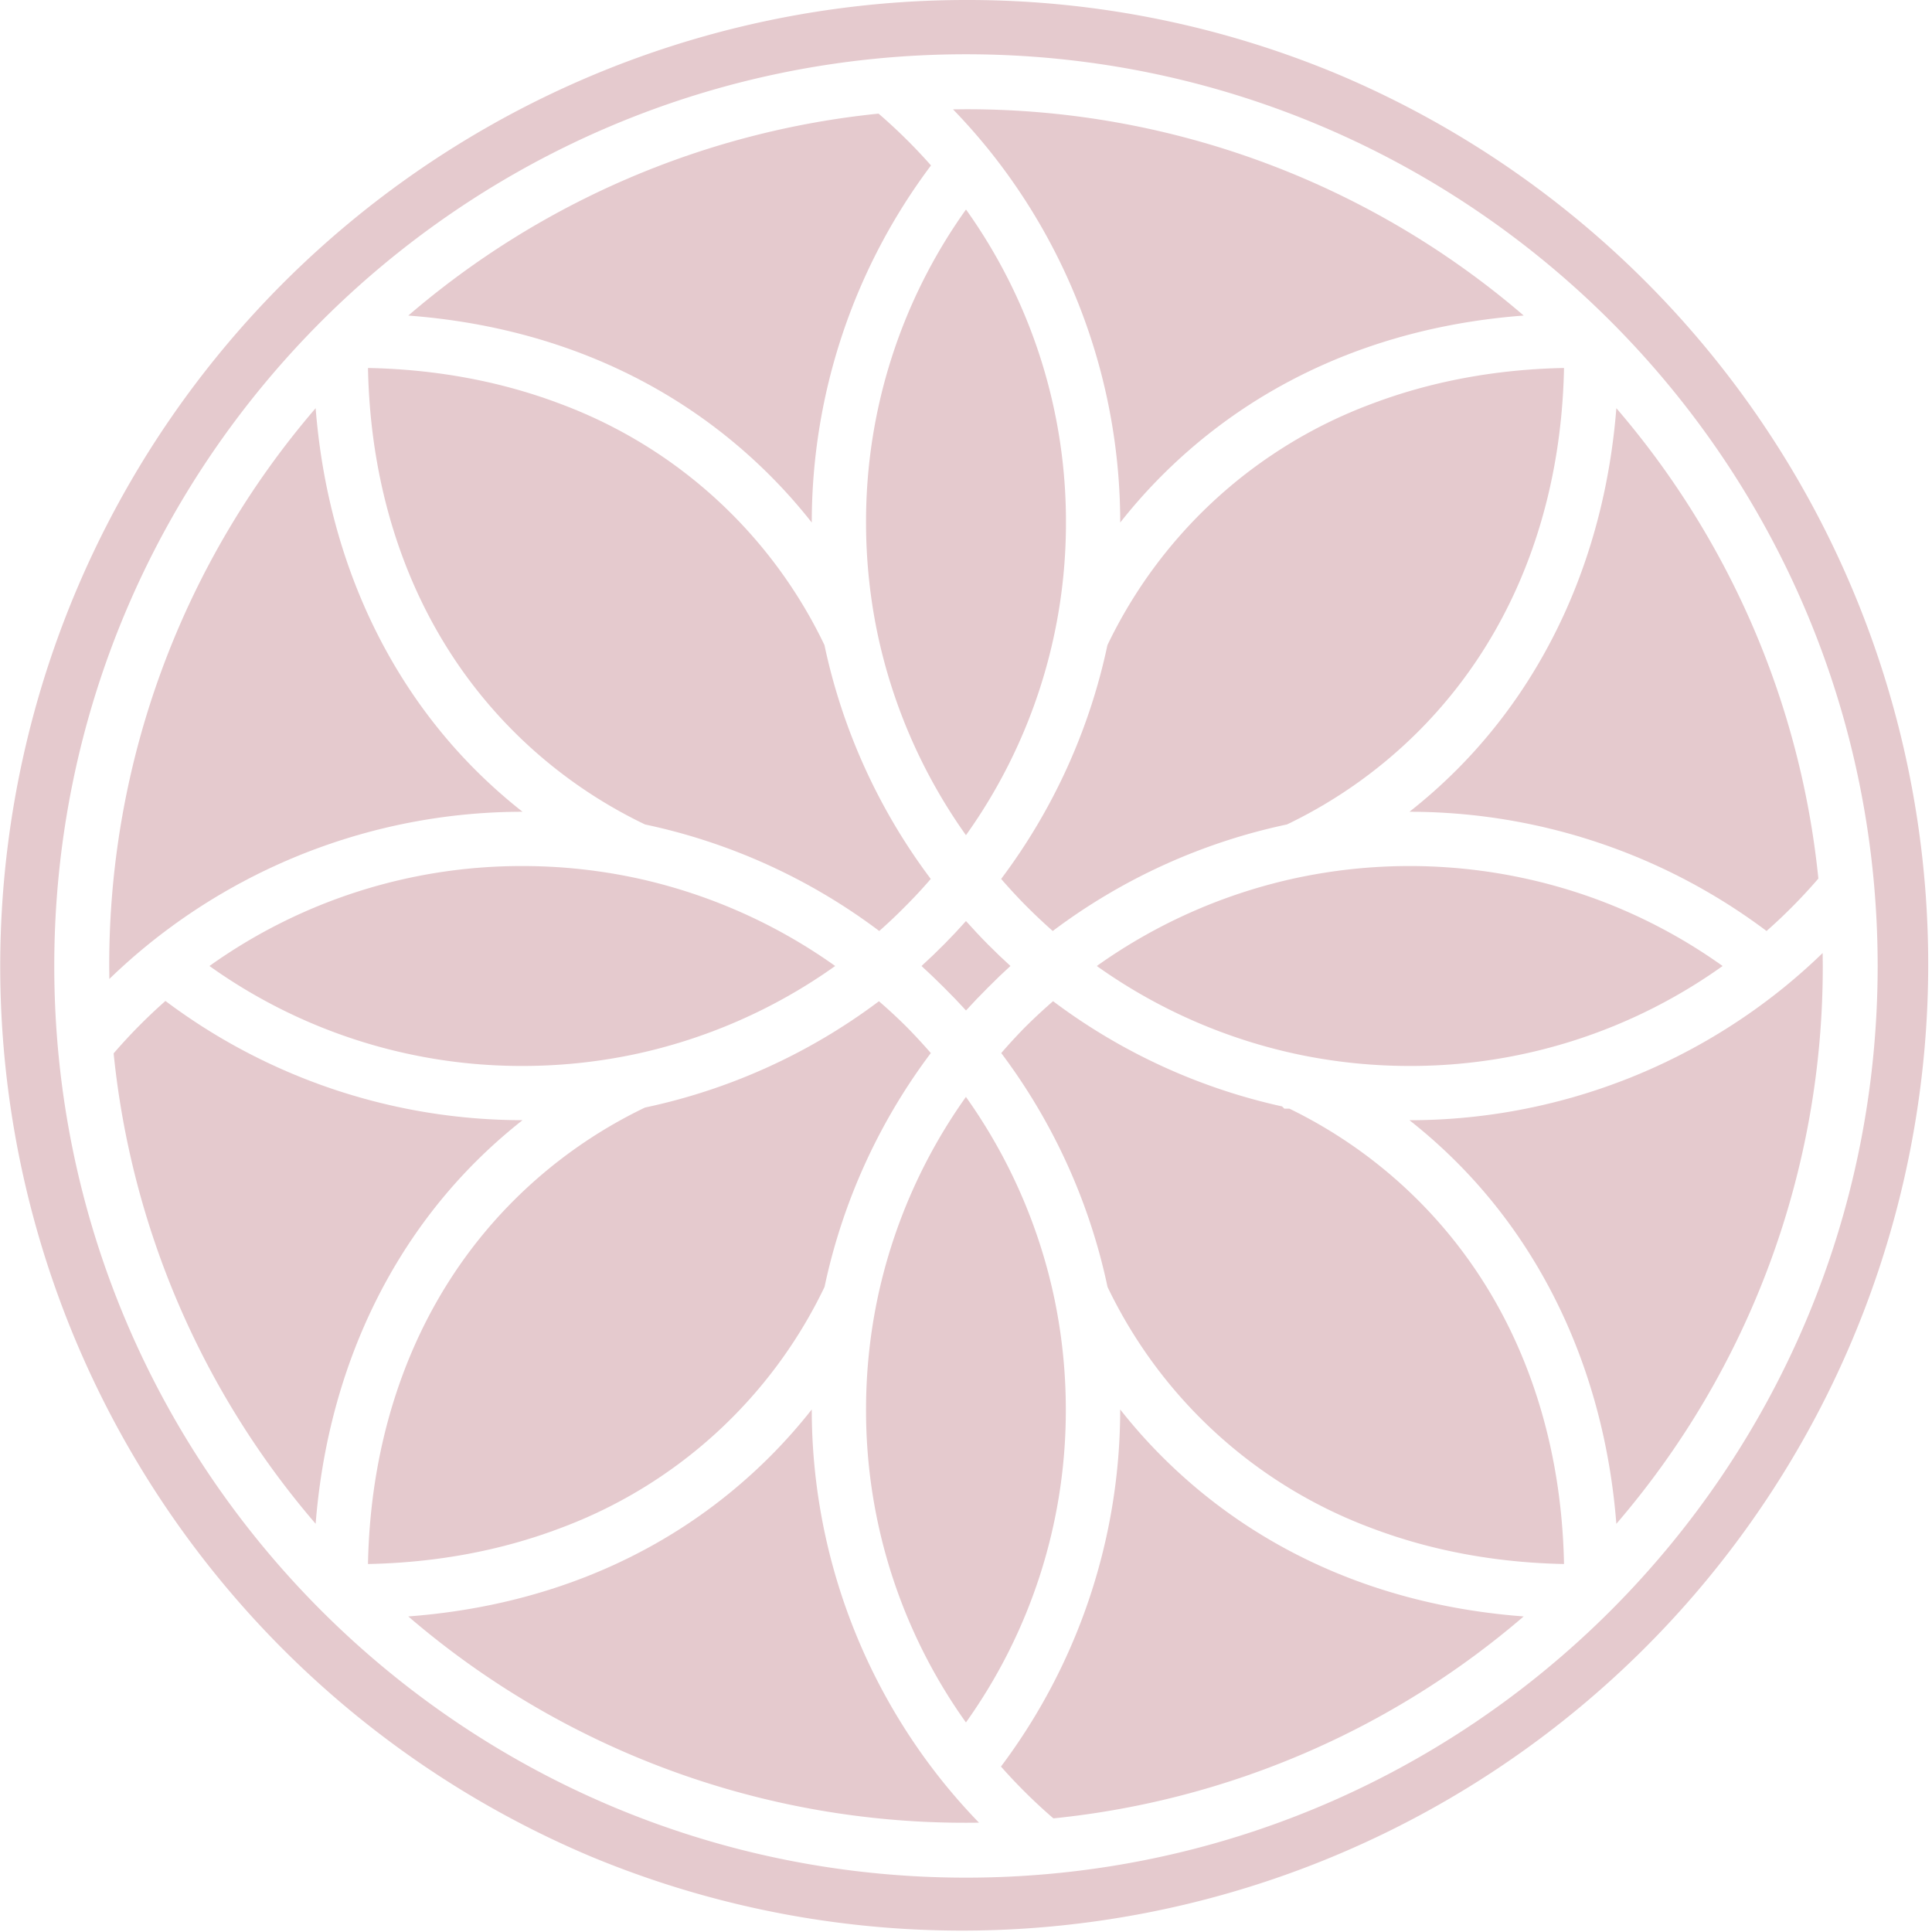
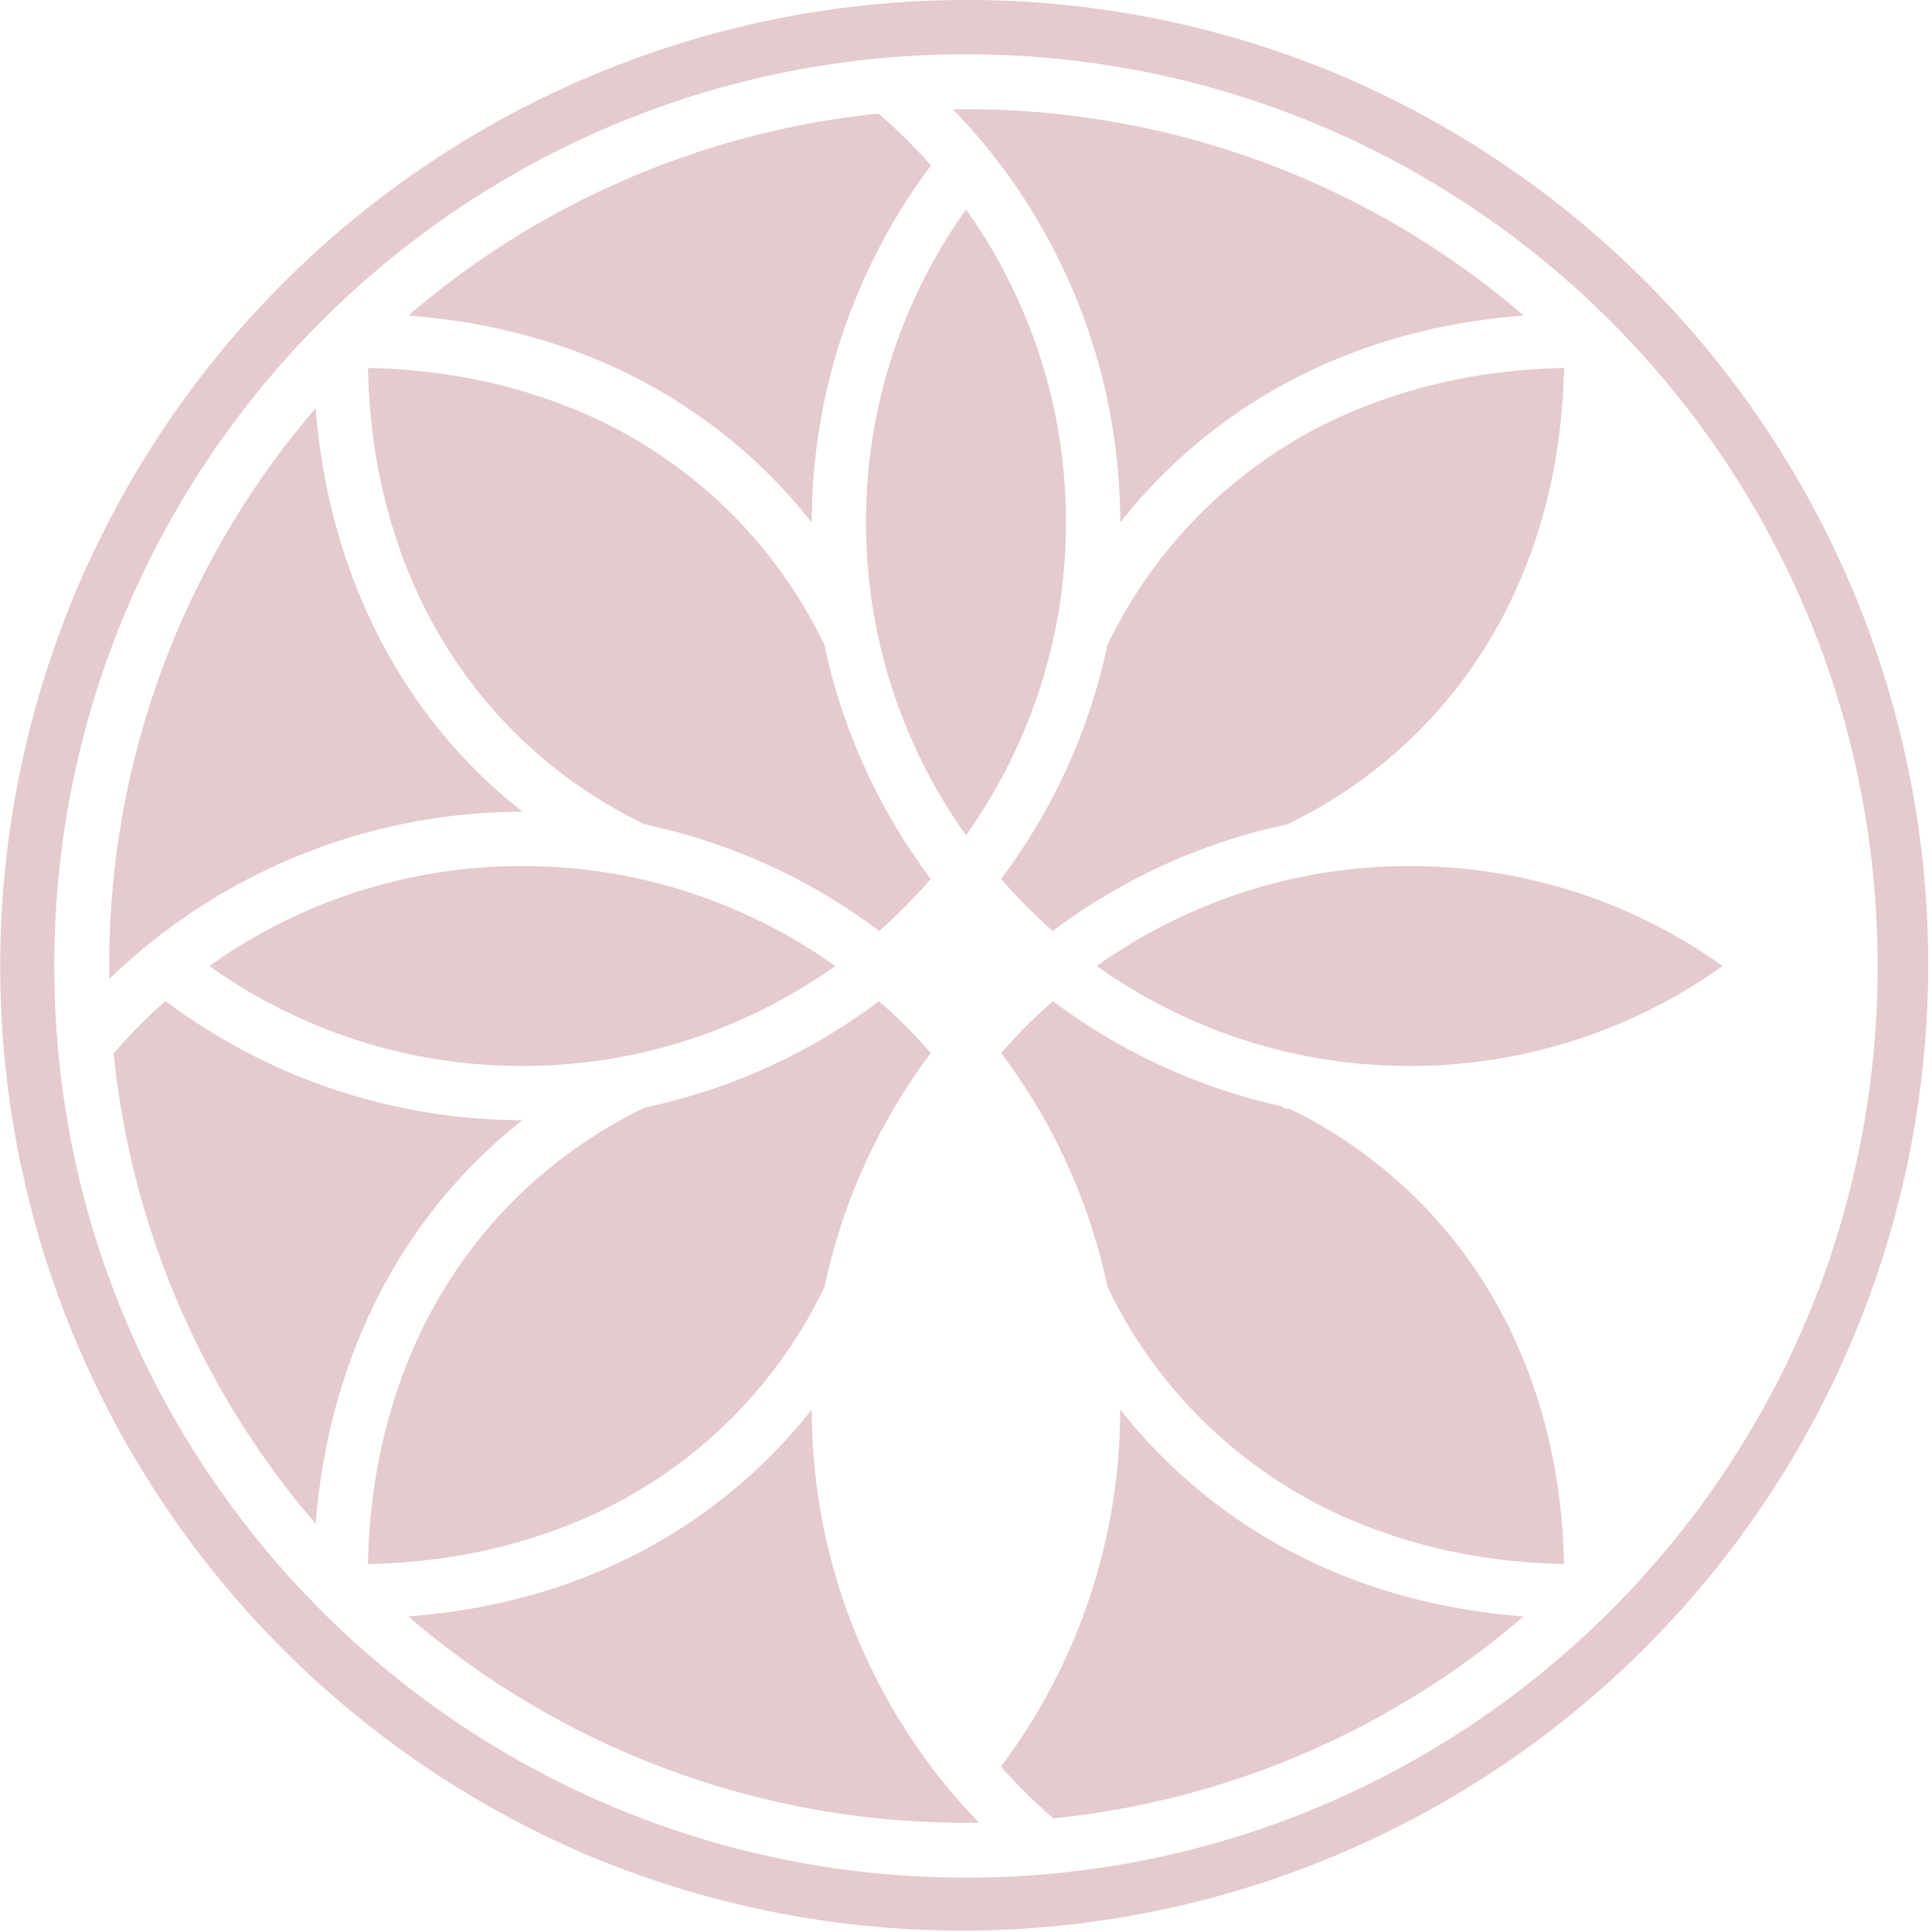
<svg xmlns="http://www.w3.org/2000/svg" viewBox="0 0 1256.34 1256.34">
  <defs>
    <style>.cls-1{fill:#e5cace;}</style>
  </defs>
  <g id="Слой_2" data-name="Слой 2">
    <g id="Layer_1" data-name="Layer 1">
      <path class="cls-1" d="M685,1182.45a353.11,353.11,0,0,1-34.09-33.69,387,387,0,0,0,77.53-232.09v-.13a343.58,343.58,0,0,0,27.15,30.59c61.37,61.37,142.15,97,235.22,104A555.06,555.06,0,0,1,685,1182.45Z" />
-       <path class="cls-1" d="M628.17,1185.3A554.95,554.95,0,0,1,265.5,1051.13c93.07-7,173.85-42.62,235.23-104a343.35,343.35,0,0,0,27.14-30.58v.12a386.8,386.8,0,0,0,86.62,243.68q10.5,12.9,22.12,24.89Q632.38,1185.3,628.17,1185.3Z" />
+       <path class="cls-1" d="M628.17,1185.3A554.95,554.95,0,0,1,265.5,1051.13c93.07-7,173.85-42.62,235.23-104a343.35,343.35,0,0,0,27.14-30.58v.12a386.8,386.8,0,0,0,86.62,243.68q10.5,12.9,22.12,24.89Z" />
      <path class="cls-1" d="M205.26,990.89A554.89,554.89,0,0,1,73.89,685a350.93,350.93,0,0,1,33.69-34.1,387,387,0,0,0,232.09,77.53h.12a343.46,343.46,0,0,0-30.58,27.15C248.63,816.18,212.5,898.55,205.26,990.89Z" />
      <path class="cls-1" d="M71.1,636.61c0-2.81-.07-5.63-.07-8.44A555.09,555.09,0,0,1,205.26,265.43c7.24,92.35,43.37,174.72,103.94,235.3a344.88,344.88,0,0,0,30.59,27.14h-.12A386.8,386.8,0,0,0,96,614.49Q83.09,625,71.1,636.61Z" />
      <path class="cls-1" d="M728.46,339.67A386.84,386.84,0,0,0,641.85,96q-10.51-12.9-22.12-24.89c2.81,0,5.63-.07,8.44-.07A555.15,555.15,0,0,1,990.84,205.2c-93.07,7-173.86,42.63-235.23,104a345,345,0,0,0-27.15,30.59Z" />
-       <path class="cls-1" d="M1148.75,605.41a387,387,0,0,0-232.08-77.54h-.13a341.9,341.9,0,0,0,30.59-27.14c60.57-60.57,96.71-143,103.95-235.29a555.16,555.16,0,0,1,131.37,305.87A352.17,352.17,0,0,1,1148.75,605.41Z" />
-       <path class="cls-1" d="M1051.08,990.91c-7.24-92.35-43.37-174.73-103.95-235.3a345,345,0,0,0-30.58-27.15h.12a386.84,386.84,0,0,0,243.68-86.61q12.9-10.51,24.89-22.12c0,2.81.07,5.63.07,8.44a555.23,555.23,0,0,1-134.23,362.74Z" />
      <path class="cls-1" d="M527.87,339.8a342.08,342.08,0,0,0-27.14-30.59c-61.37-61.38-142.16-97-235.22-104A555,555,0,0,1,571.31,73.89a352.06,352.06,0,0,1,34.1,33.69,387,387,0,0,0-77.54,232.09Z" />
      <path class="cls-1" d="M628.17,543l-.06.06a351.14,351.14,0,0,1-57.62-131.7l-.22-1.07a353.34,353.34,0,0,1-7.1-70.59,349.07,349.07,0,0,1,65-203.46,349.07,349.07,0,0,1,65,203.46A349.35,349.35,0,0,1,628.22,543Z" />
      <path class="cls-1" d="M571.76,605.41a386.35,386.35,0,0,0-152.28-69.27,310.69,310.69,0,0,1-85.32-60.37c-32.16-32.16-56.63-70.72-72.74-114.61-13.86-37.75-21.28-78.67-22.13-121.87,44.68.88,86.91,8.79,125.64,23.53A310.36,310.36,0,0,1,536.12,419.45a386.8,386.8,0,0,0,69.13,152.1c-5.13,6-10.47,11.73-16,17.28l-.46.46Q580.58,597.62,571.76,605.41Z" />
      <path class="cls-1" d="M339.67,693.17a349.07,349.07,0,0,1-203.46-65,349.07,349.07,0,0,1,203.46-65,352.44,352.44,0,0,1,70.61,7.11l1.76.36a350.83,350.83,0,0,1,131.07,57.53,351,351,0,0,1-131.73,57.67l-1.14.23A353.06,353.06,0,0,1,339.67,693.17Z" />
      <path class="cls-1" d="M239.29,1017.05c.85-43.2,8.27-84.12,22.13-121.87,16.11-43.89,40.58-82.45,72.74-114.61a311.29,311.29,0,0,1,85.27-60.36,386.57,386.57,0,0,0,152.12-69.12q8.9,7.67,17.21,15.89l.53.53c5.47,5.53,10.81,11.31,16,17.28a386.27,386.27,0,0,0-69.11,152.07A310.32,310.32,0,0,1,364.92,993.51C326.19,1008.26,284,1016.16,239.29,1017.05Z" />
-       <path class="cls-1" d="M628.17,1120.13a349.07,349.07,0,0,1-65-203.46,352.61,352.61,0,0,1,7.11-70.62l.36-1.75a350.78,350.78,0,0,1,57.48-131l0,.05,0-.05a351,351,0,0,1,57.68,131.89l.18.9a353.34,353.34,0,0,1,7.1,70.59,349.07,349.07,0,0,1-65,203.46Z" />
      <path class="cls-1" d="M1017.05,1017.05c-44.68-.89-86.91-8.79-125.64-23.54a310.34,310.34,0,0,1-171.2-156.63,386.51,386.51,0,0,0-69.12-152.09c5.12-5.94,10.45-11.71,15.92-17.25l.5-.49c5.52-5.47,11.31-10.81,17.28-16a386.35,386.35,0,0,0,148.92,68.43l1.46,1.47h3.33a310.62,310.62,0,0,1,83.68,59.57c32.15,32.16,56.63,70.72,72.74,114.61C1008.78,932.93,1016.2,973.85,1017.05,1017.05Z" />
      <path class="cls-1" d="M916.67,693.17a353,353,0,0,1-68.28-6.64l-2.35-.47a350.7,350.7,0,0,1-132.81-57.89A350.83,350.83,0,0,1,845,570.5l1.15-.23a353.13,353.13,0,0,1,190.11,13.79,349,349,0,0,1,83.92,44.11,349.07,349.07,0,0,1-203.46,65Z" />
      <path class="cls-1" d="M684.58,605.41c-5.84-5.16-11.51-10.5-17-16l-.55-.55c-5.5-5.57-10.85-11.36-16-17.32a386.42,386.42,0,0,0,69.1-152A310.35,310.35,0,0,1,891.41,262.83c38.73-14.75,81-22.66,125.64-23.54-.85,43.2-8.27,84.12-22.13,121.87-16.11,43.89-40.59,82.45-72.74,114.61a311.24,311.24,0,0,1-85.28,60.35A386.54,386.54,0,0,0,684.58,605.41Z" />
-       <path class="cls-1" d="M628.17,657.09q-6.82-7.51-14-14.6l-.53-.54q-7-7-14.4-13.78,7.5-6.82,14.6-14l.47-.46q7.11-7.2,13.85-14.77c4.5,5,9.12,10,13.85,14.77l.61.61c4.66,4.7,9.5,9.33,14.46,13.84-5,4.54-9.88,9.22-14.6,14l-.43.43Q635,649.62,628.17,657.09Z" />
      <path class="cls-1" d="M628.17,35.29C955.6,35.29,1221,300.73,1221,628.17S955.6,1221,628.17,1221,35.29,955.6,35.29,628.17,300.73,35.29,628.17,35.29m0-35.29A628.33,628.33,0,0,0,383.65,1207a628.32,628.32,0,0,0,489-1157.58A624.18,624.18,0,0,0,628.17,0Z" />
    </g>
  </g>
</svg>